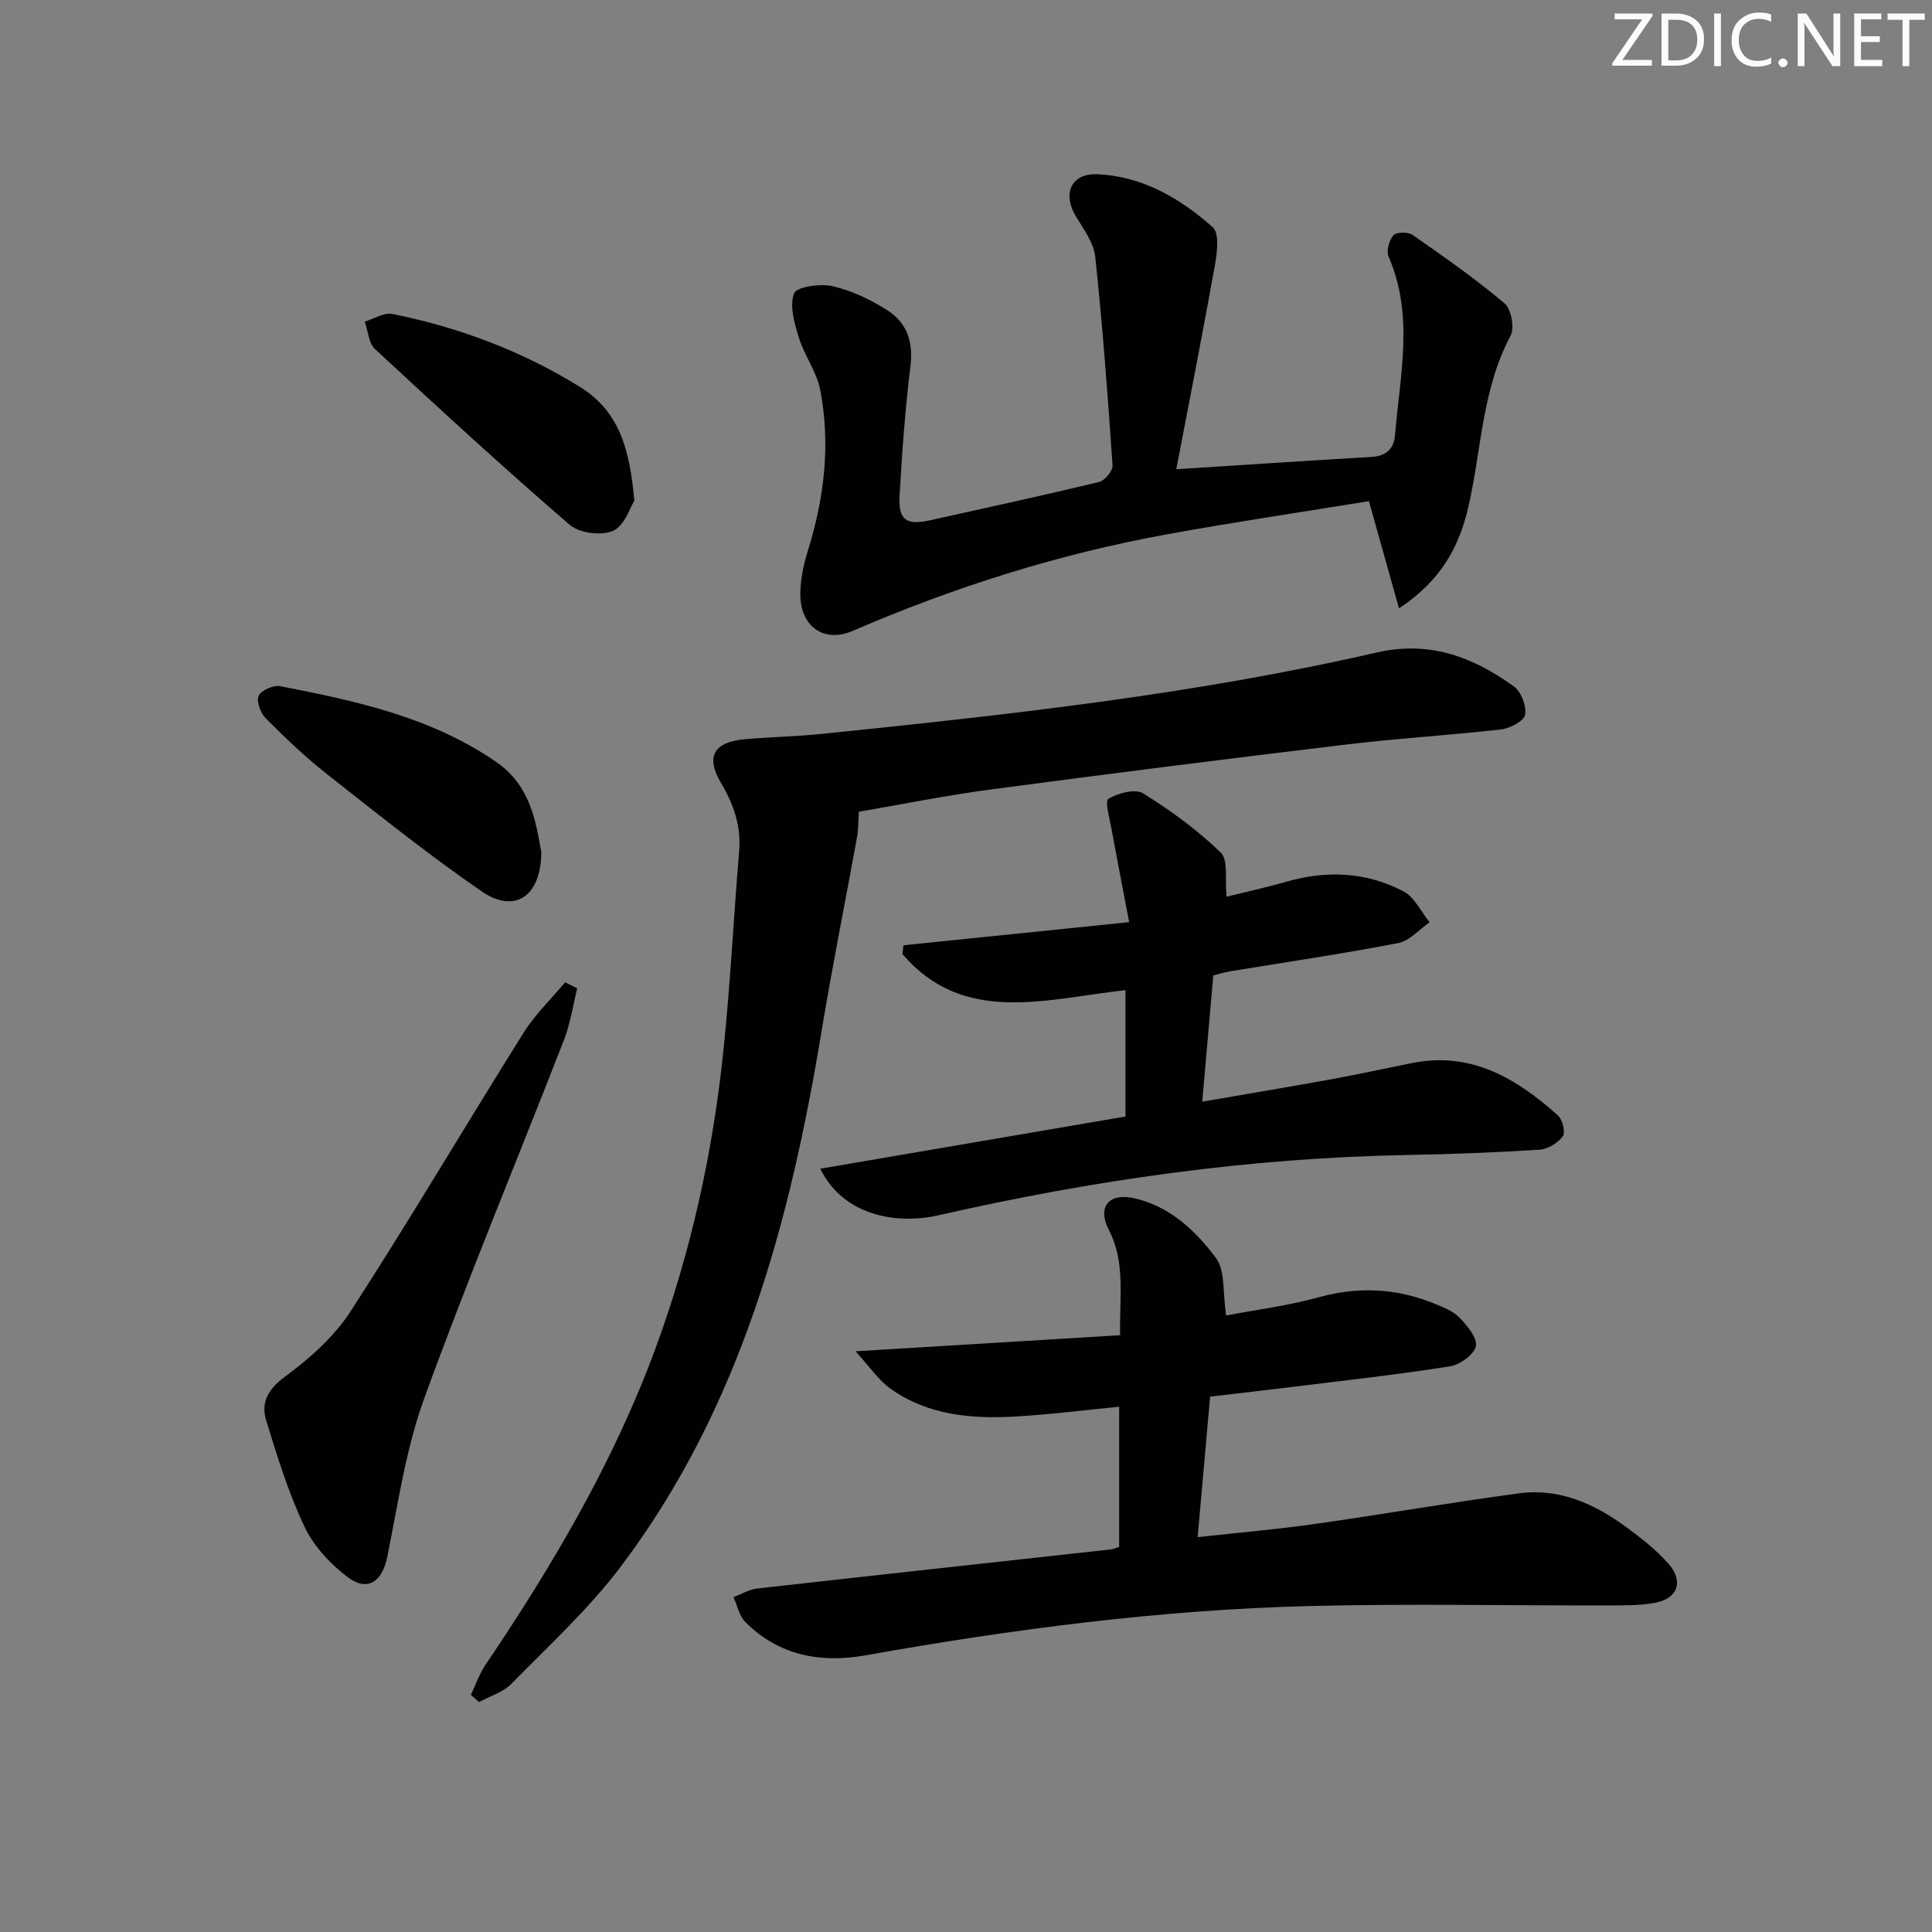
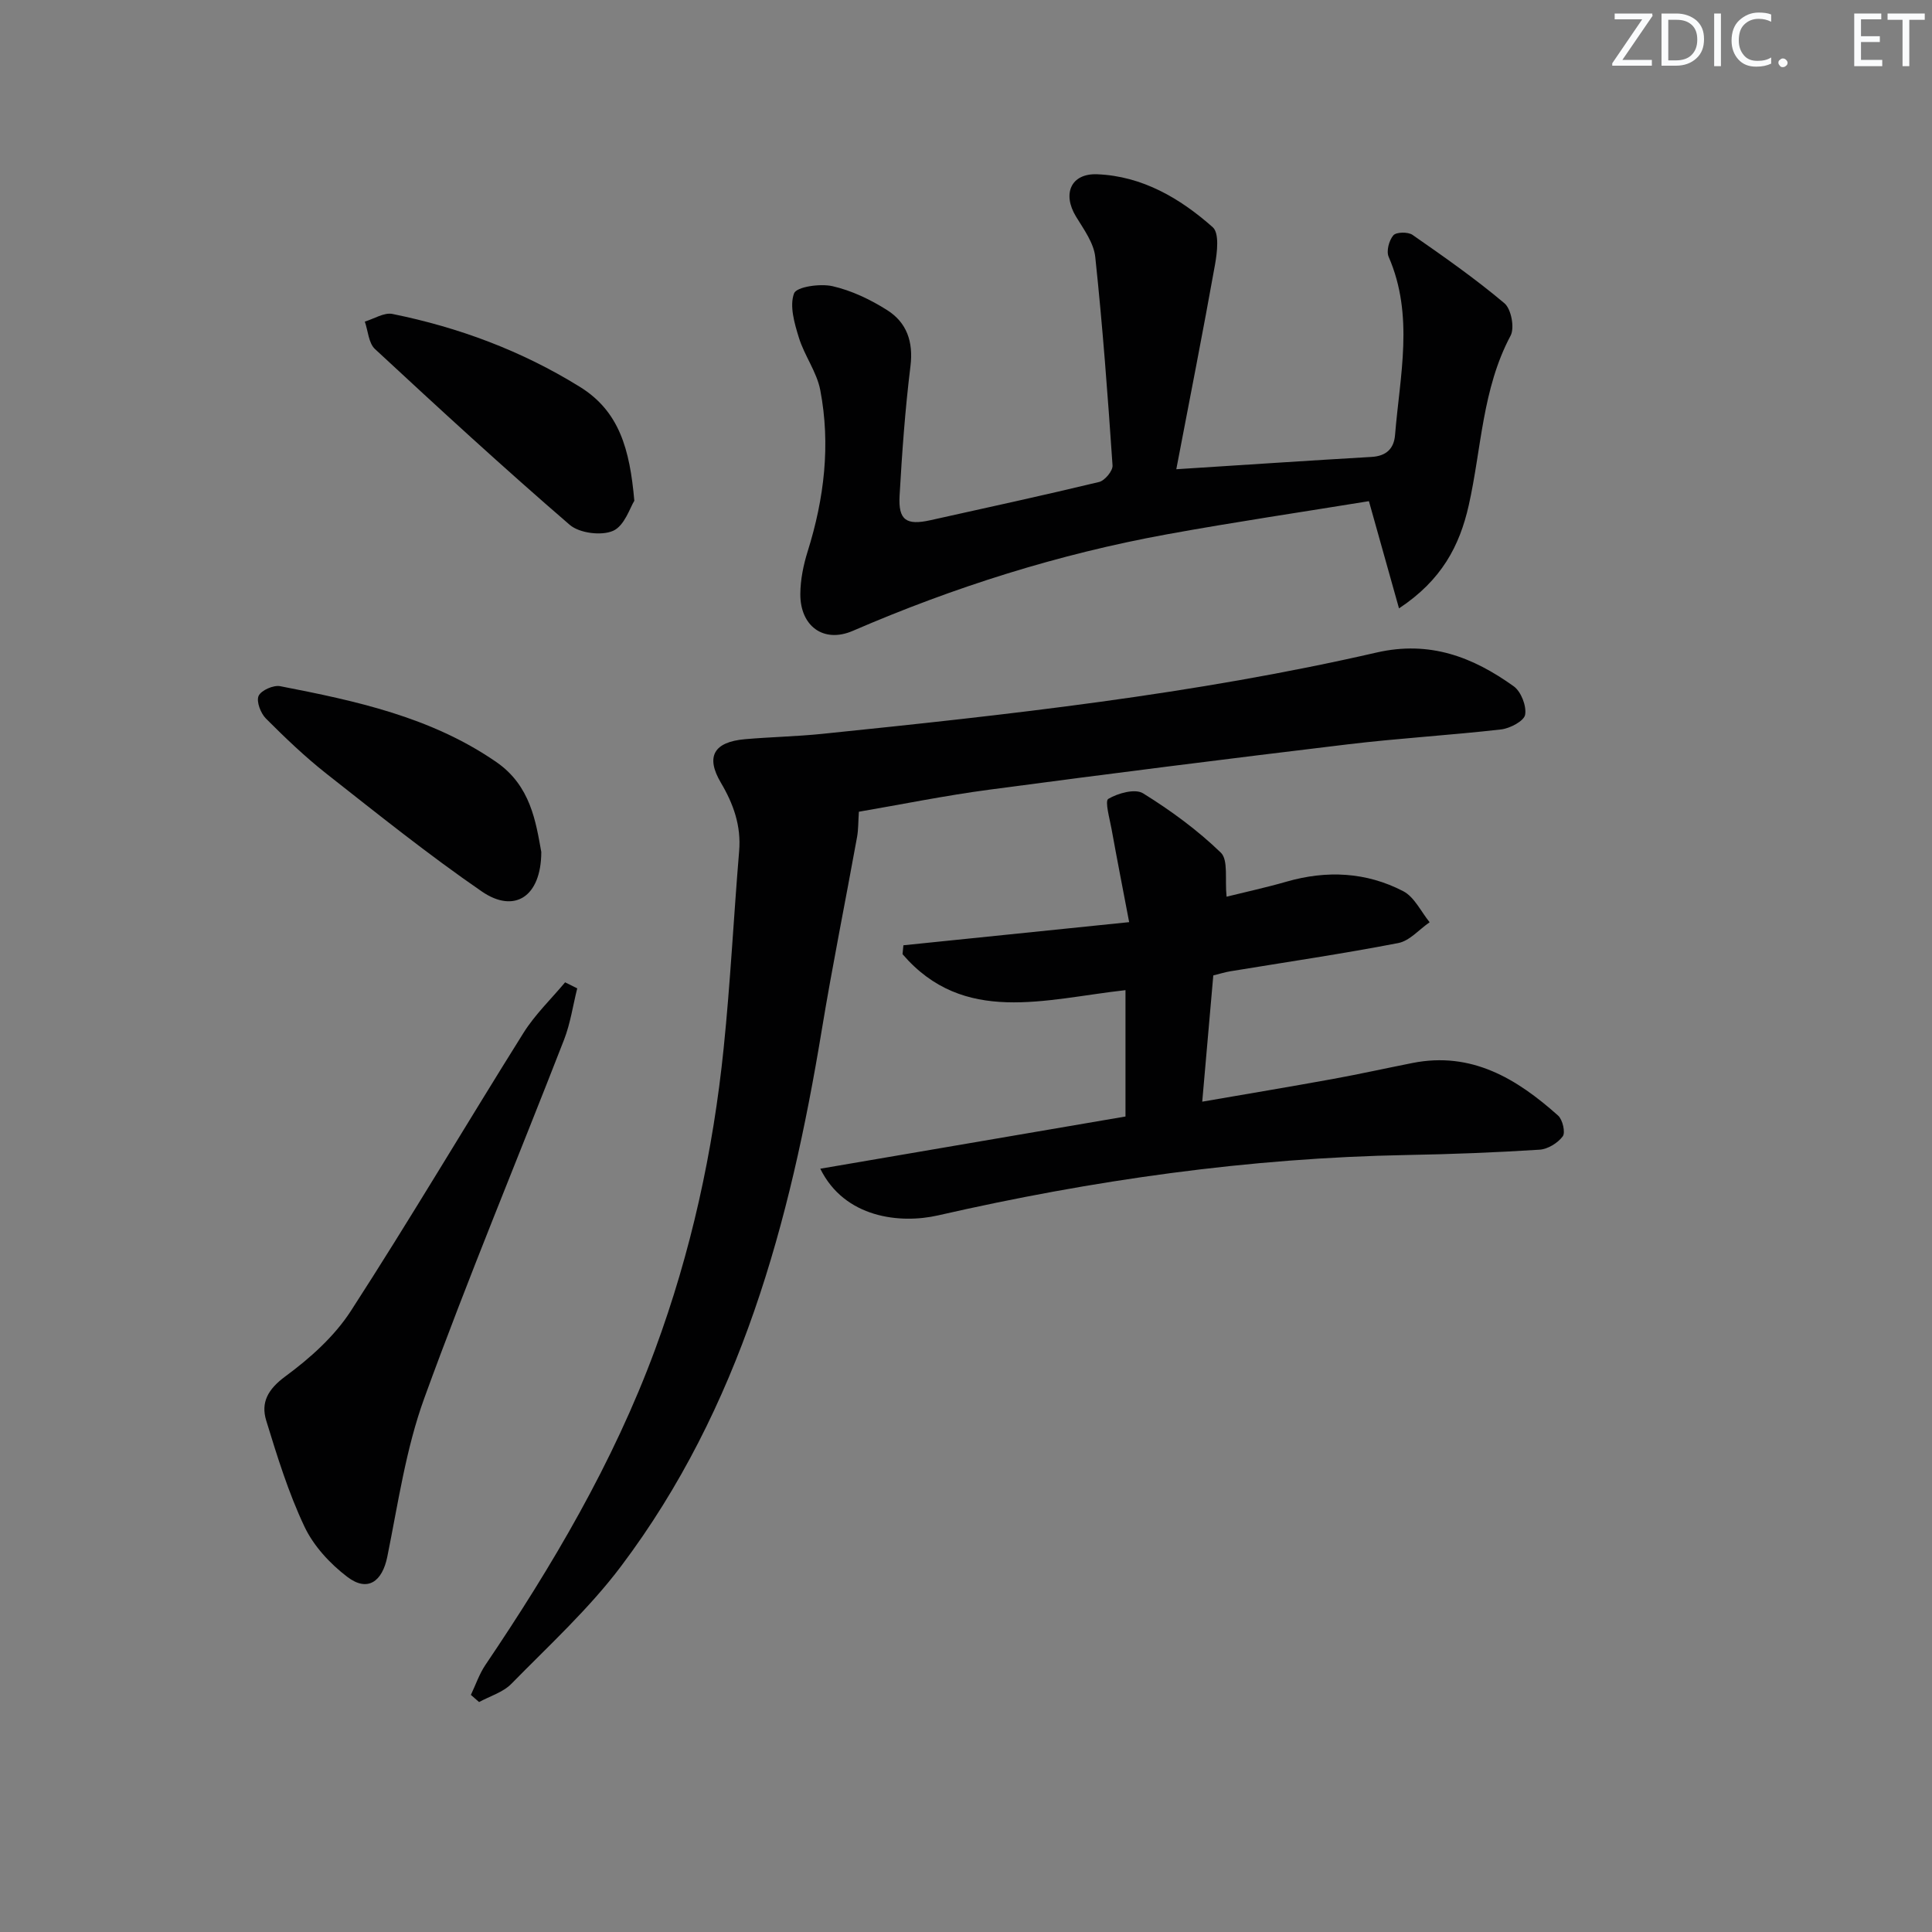
<svg xmlns="http://www.w3.org/2000/svg" enable-background="new 0 0 400 400" viewBox="0 0 400 400">
  <rect x="0" y="0" width="400" height="400" fill="#808080" stroke="none" />
  <g fill="#fafbfc">
    <path d="m342.2 3.2-6.3 9.2h6.1v1.2h-8.2v-.5l6.2-9.1h-5.7v-1.2h7.8v.4z" />
    <path d="m344 13.7v-10.9h3.1c1.6 0 3 .5 4.1 1.4 1.1 1 1.6 2.2 1.6 3.9s-.5 3-1.6 4-2.5 1.5-4.2 1.5h-3zm1.4-9.6v8.4h1.6c1.4 0 2.5-.4 3.2-1.1.8-.8 1.2-1.8 1.2-3.2s-.4-2.4-1.2-3.1-1.8-1-3.1-1z" />
    <path d="m356.3 2.8v10.9h-1.4v-10.9z" />
    <path d="m366.6 13.2c-.8.4-1.8.6-3 .6-1.6 0-2.8-.5-3.7-1.5s-1.4-2.3-1.4-3.9c0-1.7.5-3.2 1.6-4.2s2.4-1.6 4-1.6c1 0 1.9.1 2.6.4v1.5c-.8-.4-1.6-.6-2.6-.6-1.2 0-2.2.4-3 1.2s-1.1 1.9-1.1 3.3c0 1.3.4 2.3 1.1 3.1s1.6 1.1 2.8 1.1c1.1 0 2-.2 2.8-.7v1.3z" />
    <path d="m368.2 13c0-.3.1-.5.3-.6.2-.2.4-.3.6-.3.3 0 .5.1.7.3s.3.4.3.6-.1.5-.3.6c-.2.2-.4.3-.7.3s-.5-.1-.6-.3c-.2-.2-.3-.4-.3-.6z" />
-     <path d="m381.1 13.7h-1.7l-5.5-8.4c-.2-.2-.3-.5-.4-.7 0 .2.1.8.1 1.5v7.6h-1.4v-10.9h1.8l5.3 8.3c.3.4.4.6.4.8 0-.3-.1-.8-.1-1.6v-7.5h1.4v10.9z" />
    <path d="m389.7 13.7h-5.8v-10.9h5.6v1.2h-4.2v3.5h3.9v1.2h-3.9v3.7h4.4z" />
    <path d="m398.4 4.1h-3.1v9.6h-1.4v-9.6h-3.1v-1.3h7.7v1.3z" />
  </g>
-   <path d="m231.71 320.26c0-9.8 0-19.24 0-29.01-7.38.72-14.43 1.62-21.51 2.03-9.08.52-18.07-.27-25.78-5.73-2.56-1.82-4.41-4.64-7.3-7.78 19.35-1.17 36.85-2.24 54.79-3.33-.18-7.96 1.18-14.99-2.35-21.83-2.42-4.7-.02-7.69 5.18-6.55 7.35 1.62 12.77 6.69 17.01 12.39 1.95 2.62 1.37 7.13 2.11 11.9 5.87-1.12 12.71-1.98 19.28-3.79 8.23-2.26 16.08-1.82 23.87 1.35 1.83.75 3.86 1.53 5.17 2.9 1.59 1.65 3.73 4.19 3.38 5.9-.35 1.73-3.29 3.84-5.34 4.17-10.65 1.69-21.37 2.87-32.08 4.2-5.76.71-11.52 1.36-17.6 2.08-.86 9.63-1.68 18.97-2.58 29.09 8.54-.94 16.43-1.62 24.27-2.73 14.13-2 28.2-4.47 42.35-6.35 8.37-1.11 15.68 2.25 22.27 7.11 3.06 2.26 6.13 4.67 8.63 7.52 3.17 3.62 1.86 7.2-2.84 8.05-3.25.59-6.63.53-9.96.53-20.49.05-40.99-.38-61.46.13-30.94.77-61.56 4.78-92.01 10.21-9.26 1.65-17.98.08-24.91-6.92-1.26-1.27-1.65-3.4-2.44-5.13 1.63-.61 3.21-1.59 4.89-1.78 24.43-2.76 48.88-5.41 73.32-8.11.45-.05.9-.28 1.64-.52z" fill="#010102" />
+   <path d="m231.71 320.26z" fill="#010102" />
  <path d="m97.49 350.91c.99-2.07 1.73-4.31 3-6.19 13.9-20.58 26.47-41.87 35.12-65.27 7.47-20.21 12.04-41.09 14.22-62.47 1.39-13.55 2.07-27.18 3.2-40.76.44-5.24-1.17-9.76-3.78-14.17-3.2-5.41-1.47-8.45 5.02-9.01 5.3-.46 10.63-.56 15.93-1.1 38.51-3.95 77.01-8.16 114.8-16.84 11.04-2.53 19.95.94 28.4 6.99 1.52 1.09 2.68 4.08 2.36 5.89-.23 1.3-3.13 2.83-4.97 3.04-10.57 1.21-21.2 1.82-31.76 3.09-24.74 2.97-49.47 6.09-74.18 9.38-9.2 1.22-18.31 3.08-27.03 4.57-.14 2.02-.09 3.64-.37 5.21-2.42 13.37-5.12 26.69-7.33 40.09-6.55 39.72-16.83 78.09-41.52 110.89-6.65 8.84-14.96 16.44-22.74 24.38-1.72 1.75-4.42 2.53-6.67 3.76-.57-.49-1.13-.99-1.7-1.48z" fill="#010102" />
  <path d="m243.54 97.15c14.28-.91 27.35-1.79 40.43-2.55 3.05-.18 4.63-1.71 4.86-4.54 1-12.33 3.97-24.72-1.32-36.88-.52-1.19.07-3.41.97-4.46.6-.7 3.04-.74 3.97-.09 6.49 4.52 13 9.07 19.03 14.16 1.4 1.18 2.14 5.08 1.27 6.71-5.89 11.04-6.02 23.39-8.67 35.15-1.89 8.36-5.59 15.46-14.43 21.31-2.18-7.77-4.11-14.61-6.23-22.2-13.69 2.23-27.78 4.31-41.79 6.86-22.46 4.09-44.09 10.92-65.06 19.99-6.09 2.63-10.92-1.01-10.87-7.65.02-2.93.63-5.96 1.51-8.77 3.44-10.96 4.78-22.11 2.62-33.41-.72-3.77-3.28-7.14-4.43-10.87-.92-2.97-1.97-6.57-1-9.17.51-1.37 5.41-2.07 7.96-1.49 3.95.9 7.84 2.76 11.29 4.94 4.08 2.57 5.48 6.56 4.85 11.63-1.1 8.89-1.74 17.85-2.25 26.8-.29 5.08 1.38 6.2 6.4 5.08 11.65-2.59 23.31-5.12 34.9-7.91 1.18-.28 2.86-2.3 2.79-3.41-.98-14.41-2.05-28.82-3.58-43.19-.31-2.9-2.38-5.72-3.99-8.36-2.86-4.7-1.06-8.97 4.41-8.75 9.32.38 17.15 4.97 23.91 10.97 1.38 1.23.92 5.17.47 7.71-2.5 13.98-5.26 27.94-8.02 42.39z" fill="#010102" />
  <path d="m253.95 185.65c4.08-1.01 8.28-1.92 12.4-3.11 8.33-2.4 16.52-2 24.17 1.97 2.31 1.2 3.68 4.23 5.47 6.43-2.16 1.49-4.15 3.86-6.5 4.31-11.55 2.23-23.19 3.94-34.8 5.85-1.12.19-2.22.54-3.49.85-.75 8.55-1.48 16.94-2.29 26.14 9.43-1.63 18.19-3.09 26.93-4.68 5.55-1.01 11.06-2.23 16.6-3.33 12.23-2.43 21.6 3.25 30.15 10.89.94.84 1.55 3.5.96 4.3-1.03 1.38-3.09 2.65-4.79 2.76-9.12.58-18.27.94-27.41 1.1-32.84.6-65.15 5.2-97.12 12.5-7.84 1.79-19.36.57-24.4-9.66 21.36-3.65 42.42-7.26 63.19-10.81 0-8.92 0-17.29 0-26.16-16.71 1.86-33.5 7.3-46.16-7.45.06-.61.12-1.23.18-1.84 15.06-1.54 30.13-3.09 46.74-4.79-1.31-6.88-2.52-13.06-3.64-19.25-.39-2.16-1.43-5.82-.68-6.27 2.01-1.19 5.56-2.17 7.2-1.15 5.73 3.55 11.27 7.61 16.1 12.28 1.58 1.54.81 5.52 1.19 9.12z" fill="#010102" />
  <path d="m119.51 204.63c-.89 3.54-1.41 7.23-2.72 10.61-9.63 24.76-19.88 49.29-28.95 74.25-3.81 10.48-5.42 21.79-7.65 32.8-1.05 5.19-4.09 7.38-8.28 4.19-3.58-2.72-6.99-6.41-8.88-10.42-3.31-7-5.63-14.51-7.91-21.94-1.16-3.77.36-6.5 3.95-9.15 5.1-3.75 10.14-8.26 13.55-13.52 12.28-18.98 23.77-38.47 35.78-57.63 2.38-3.79 5.71-6.98 8.6-10.44.83.41 1.67.83 2.51 1.25z" fill="#010102" />
  <path d="m112.07 176.4c-.03 9.3-5.59 12.8-12.33 8.16-11.07-7.62-21.58-16.06-32.15-24.37-4.43-3.49-8.54-7.42-12.53-11.42-1.09-1.09-2.03-3.54-1.52-4.69s3.08-2.29 4.48-2.01c15.65 3.04 31.21 6.37 44.72 15.69 7.13 4.91 8.2 12.41 9.33 18.64z" fill="#010102" />
  <path d="m131.33 103.68c-.86 1.33-2.01 5.17-4.39 6.22-2.42 1.07-6.99.49-9-1.25-13.71-11.82-27.04-24.08-40.31-36.39-1.32-1.23-1.43-3.76-2.1-5.68 1.92-.57 3.99-1.93 5.72-1.58 13.76 2.79 26.75 7.63 38.77 15.07 8.18 5.05 10.37 12.89 11.31 23.61z" fill="#010102" />
</svg>